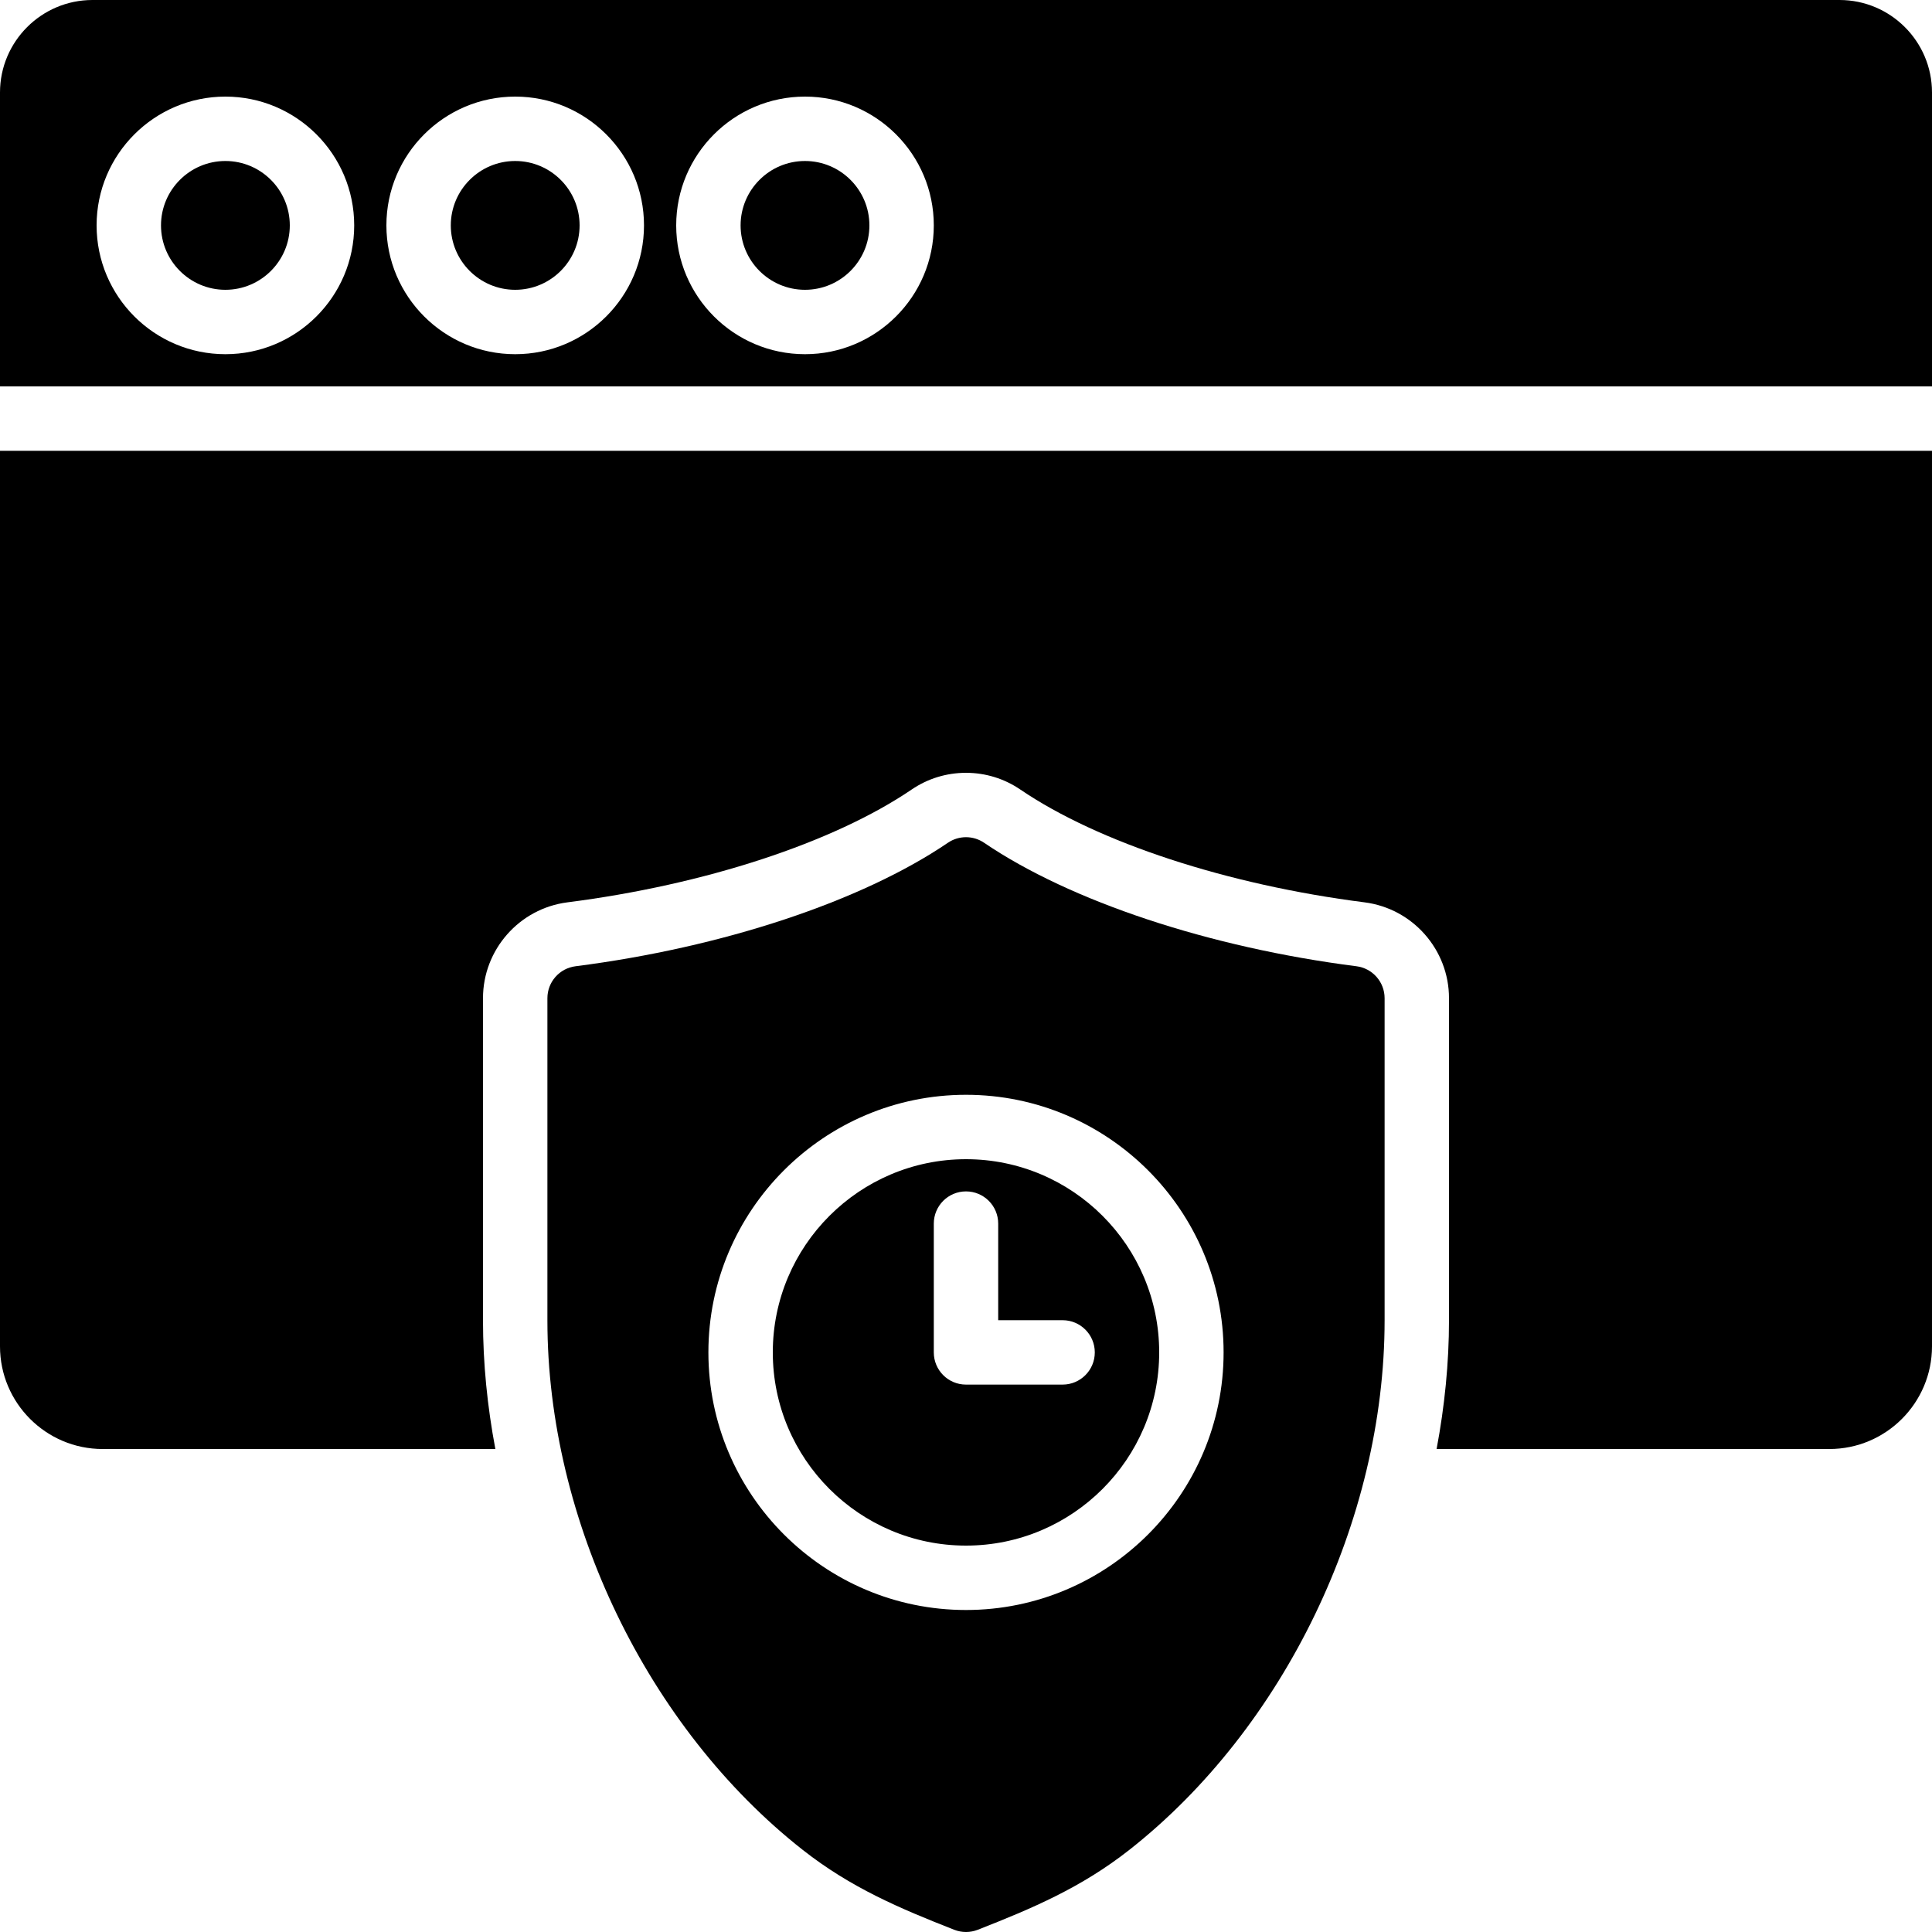
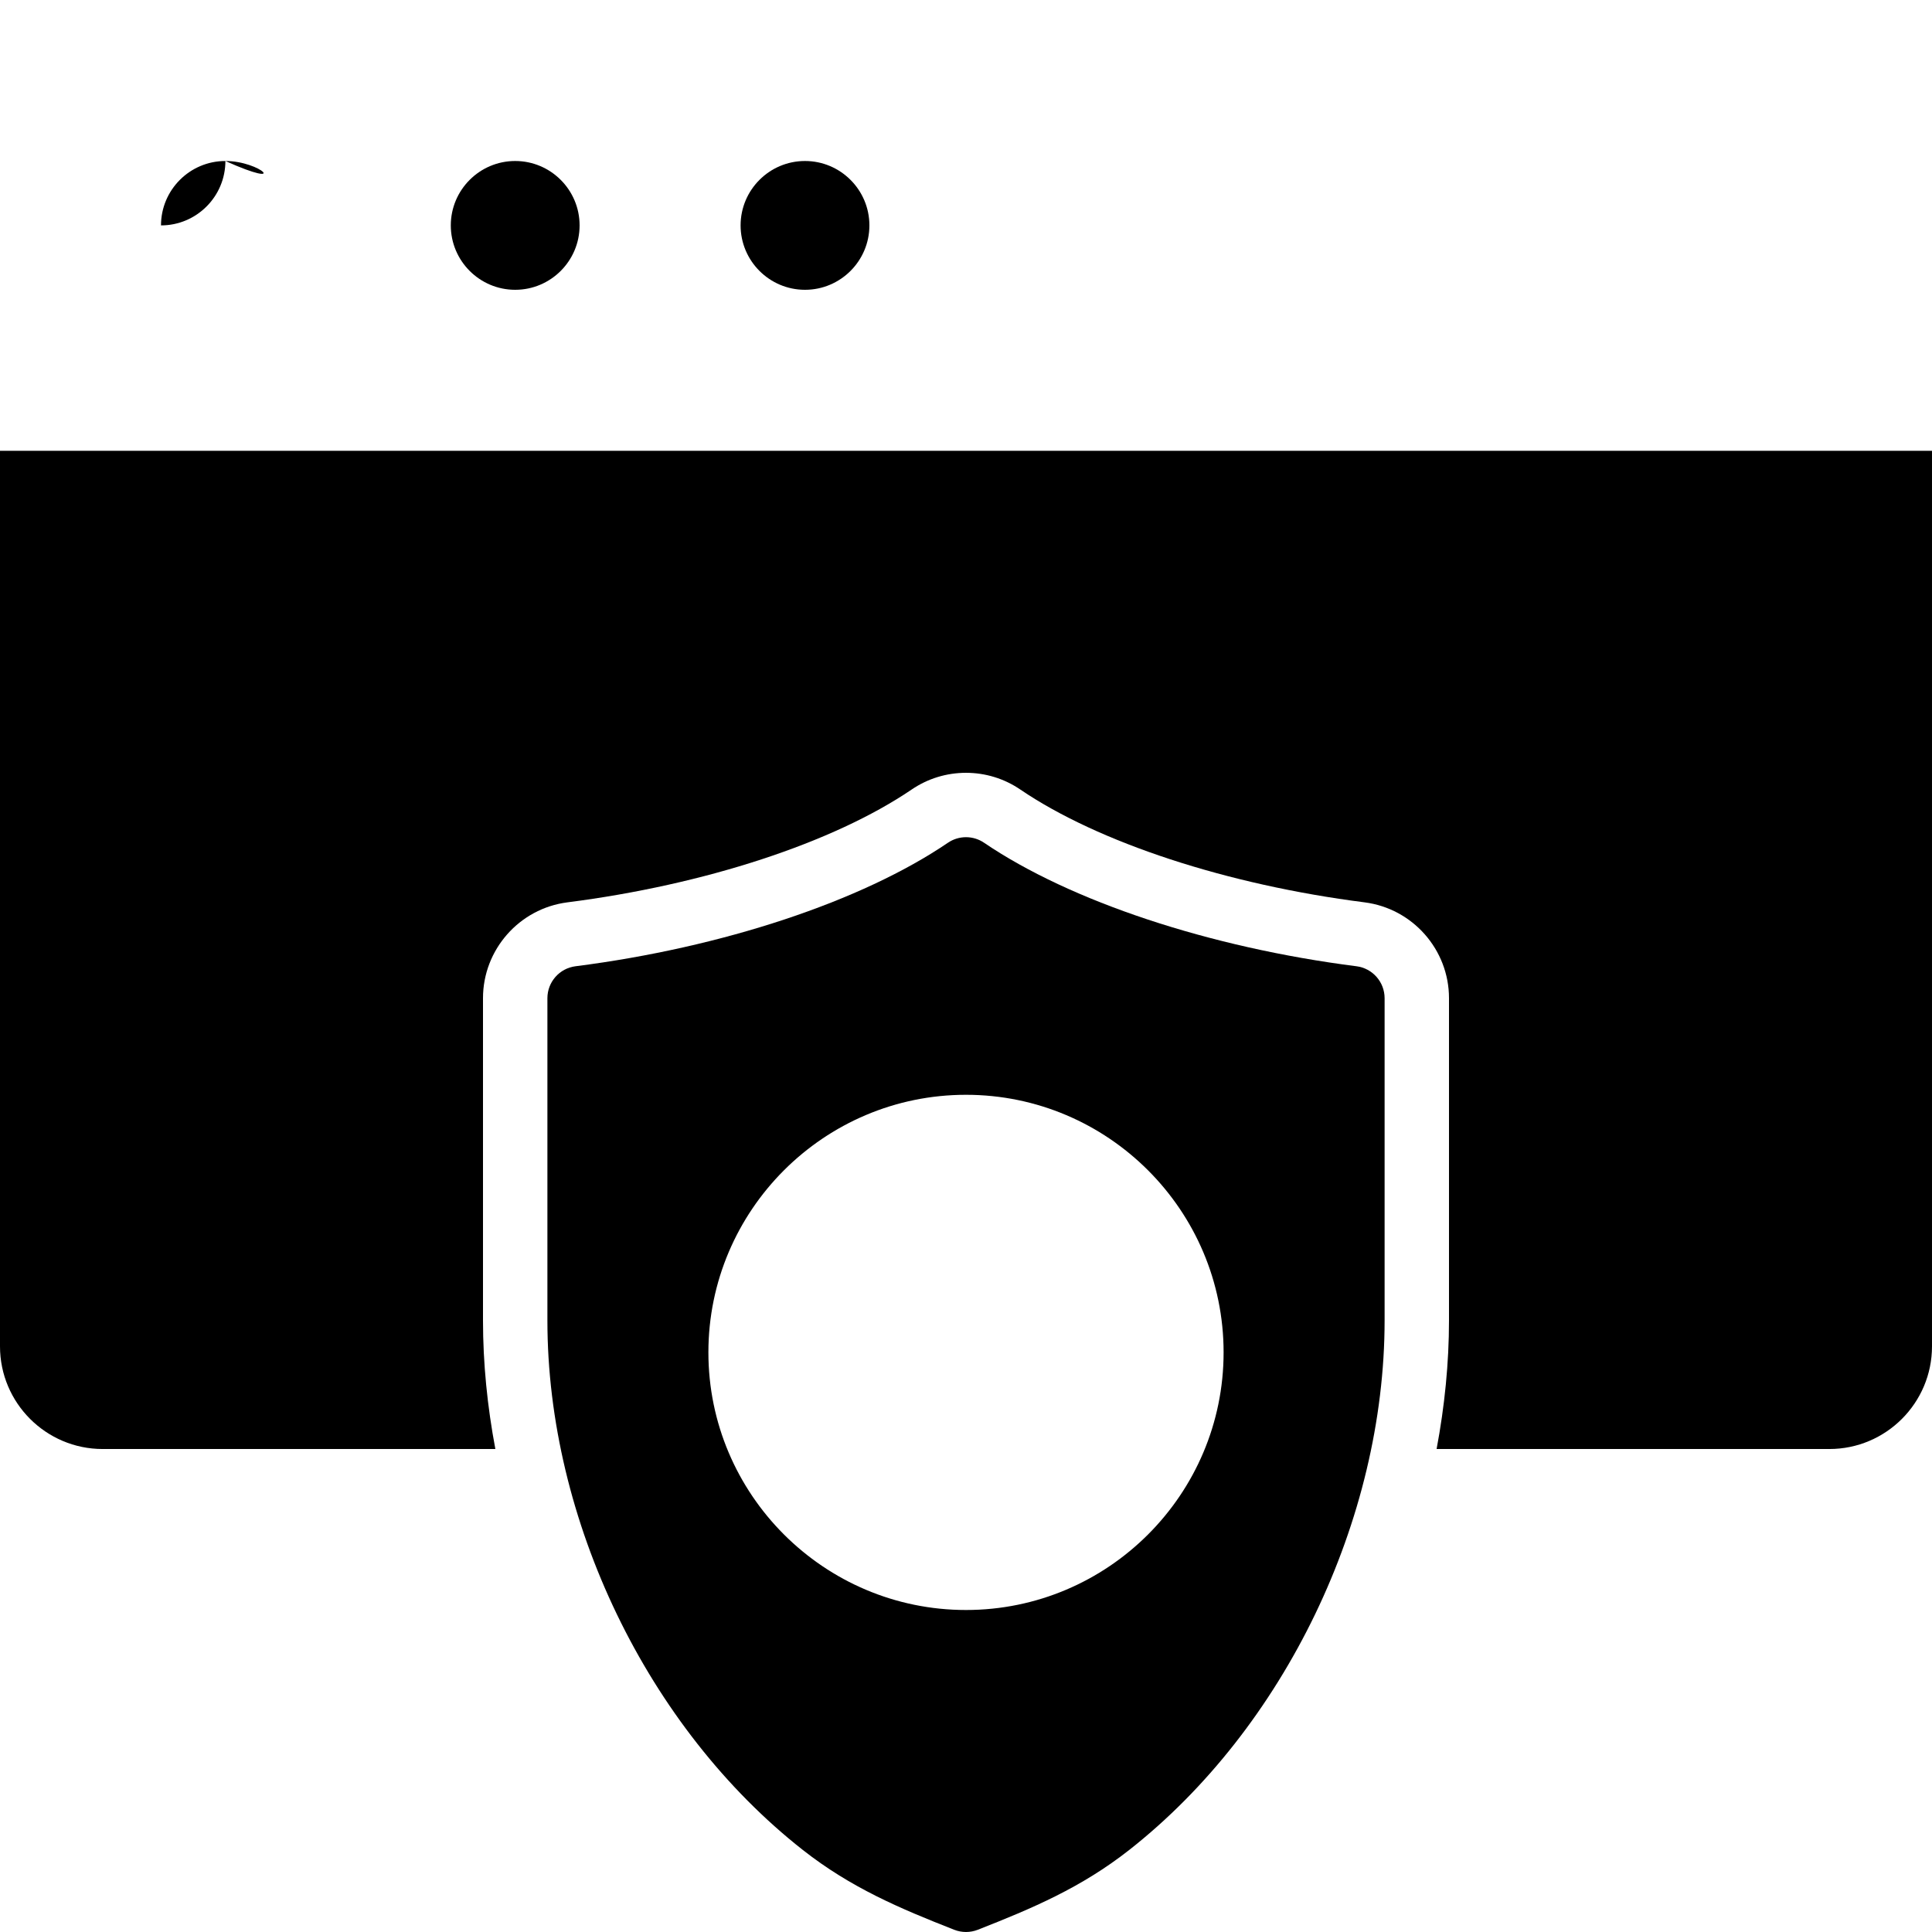
<svg xmlns="http://www.w3.org/2000/svg" fill="#000000" height="800px" width="800px" version="1.1" id="Layer_1" viewBox="0 0 503.607 503.607" xml:space="preserve">
  <g>
    <g>
      <g>
-         <path d="M251.803,302.164c-27.774,0-50.361,22.587-50.361,50.361c0,27.774,22.587,50.361,50.361,50.361     c27.774,0,50.361-22.587,50.361-50.361C302.164,324.751,279.577,302.164,251.803,302.164z M276.984,360.918h-25.18     c-4.642,0-8.393-3.76-8.393-8.393v-33.574c0-4.633,3.752-8.393,8.393-8.393c4.642,0,8.393,3.76,8.393,8.393v25.18h16.787     c4.642,0,8.393,3.76,8.393,8.393S281.625,360.918,276.984,360.918z" />
        <path d="M353.591,251.87c-38.308-4.885-74.592-16.921-97.07-32.189c-2.837-1.939-6.597-1.939-9.434,0     c-22.478,15.268-58.763,27.304-97.07,32.189c-4.188,0.537-7.327,4.104-7.327,8.326v84.027     c0,52.039,26.129,106.211,66.577,137.997c12.515,9.837,25.281,15.242,39.474,20.807c0.982,0.386,2.023,0.579,3.064,0.579     s2.082-0.193,3.064-0.579c14.193-5.565,26.96-10.97,39.483-20.807c40.44-31.786,66.568-85.991,66.568-138.089v-83.934     C360.918,255.975,357.779,252.408,353.591,251.87z M251.803,419.672c-37.023,0-67.148-30.124-67.148-67.148     s30.124-67.148,67.148-67.148c37.023,0,67.148,30.124,67.148,67.148S288.827,419.672,251.803,419.672z" />
-         <path d="M58.754,41.967c-9.258,0-16.787,7.529-16.787,16.787c0,9.258,7.529,16.787,16.787,16.787     c9.258,0,16.787-7.529,16.787-16.787C75.541,49.496,68.012,41.967,58.754,41.967z" />
+         <path d="M58.754,41.967c-9.258,0-16.787,7.529-16.787,16.787c9.258,0,16.787-7.529,16.787-16.787C75.541,49.496,68.012,41.967,58.754,41.967z" />
        <path d="M134.295,41.967c-9.258,0-16.787,7.529-16.787,16.787c0,9.258,7.529,16.787,16.787,16.787     c9.258,0,16.787-7.529,16.787-16.787C151.082,49.496,143.553,41.967,134.295,41.967z" />
        <path d="M209.836,41.967c-9.258,0-16.787,7.529-16.787,16.787c0,9.258,7.529,16.787,16.787,16.787     c9.258,0,16.787-7.529,16.787-16.787C226.623,49.496,219.094,41.967,209.836,41.967z" />
-         <path d="M479.501,0H24.106C10.811,0,0,10.819,0,24.106v76.615h503.607V24.106C503.607,10.819,492.796,0,479.501,0z      M58.754,92.328c-18.516,0-33.574-15.058-33.574-33.574S40.238,25.18,58.754,25.18s33.574,15.058,33.574,33.574     S77.27,92.328,58.754,92.328z M134.295,92.328c-18.516,0-33.574-15.058-33.574-33.574s15.058-33.574,33.574-33.574     s33.574,15.058,33.574,33.574S152.811,92.328,134.295,92.328z M209.836,92.328c-18.516,0-33.574-15.058-33.574-33.574     S191.32,25.18,209.836,25.18s33.574,15.058,33.574,33.574S228.352,92.328,209.836,92.328z" />
        <path d="M0,350.951c0,14.756,12.003,26.758,26.758,26.758h102.366c-2.098-11.121-3.223-22.352-3.223-33.49v-84.027     c0-12.632,9.451-23.367,21.982-24.979c35.815-4.566,69.372-15.561,89.768-29.419c4.172-2.837,9.073-4.348,14.151-4.348     c5.078,0,9.98,1.511,14.168,4.365c20.379,13.841,53.936,24.836,89.743,29.402c12.54,1.612,21.991,12.347,21.991,24.979v83.943     c0,11.163-1.133,22.419-3.231,33.574h102.383c14.747,0,26.75-12.003,26.75-26.758V117.512H0V350.951z" />
      </g>
    </g>
  </g>
</svg>